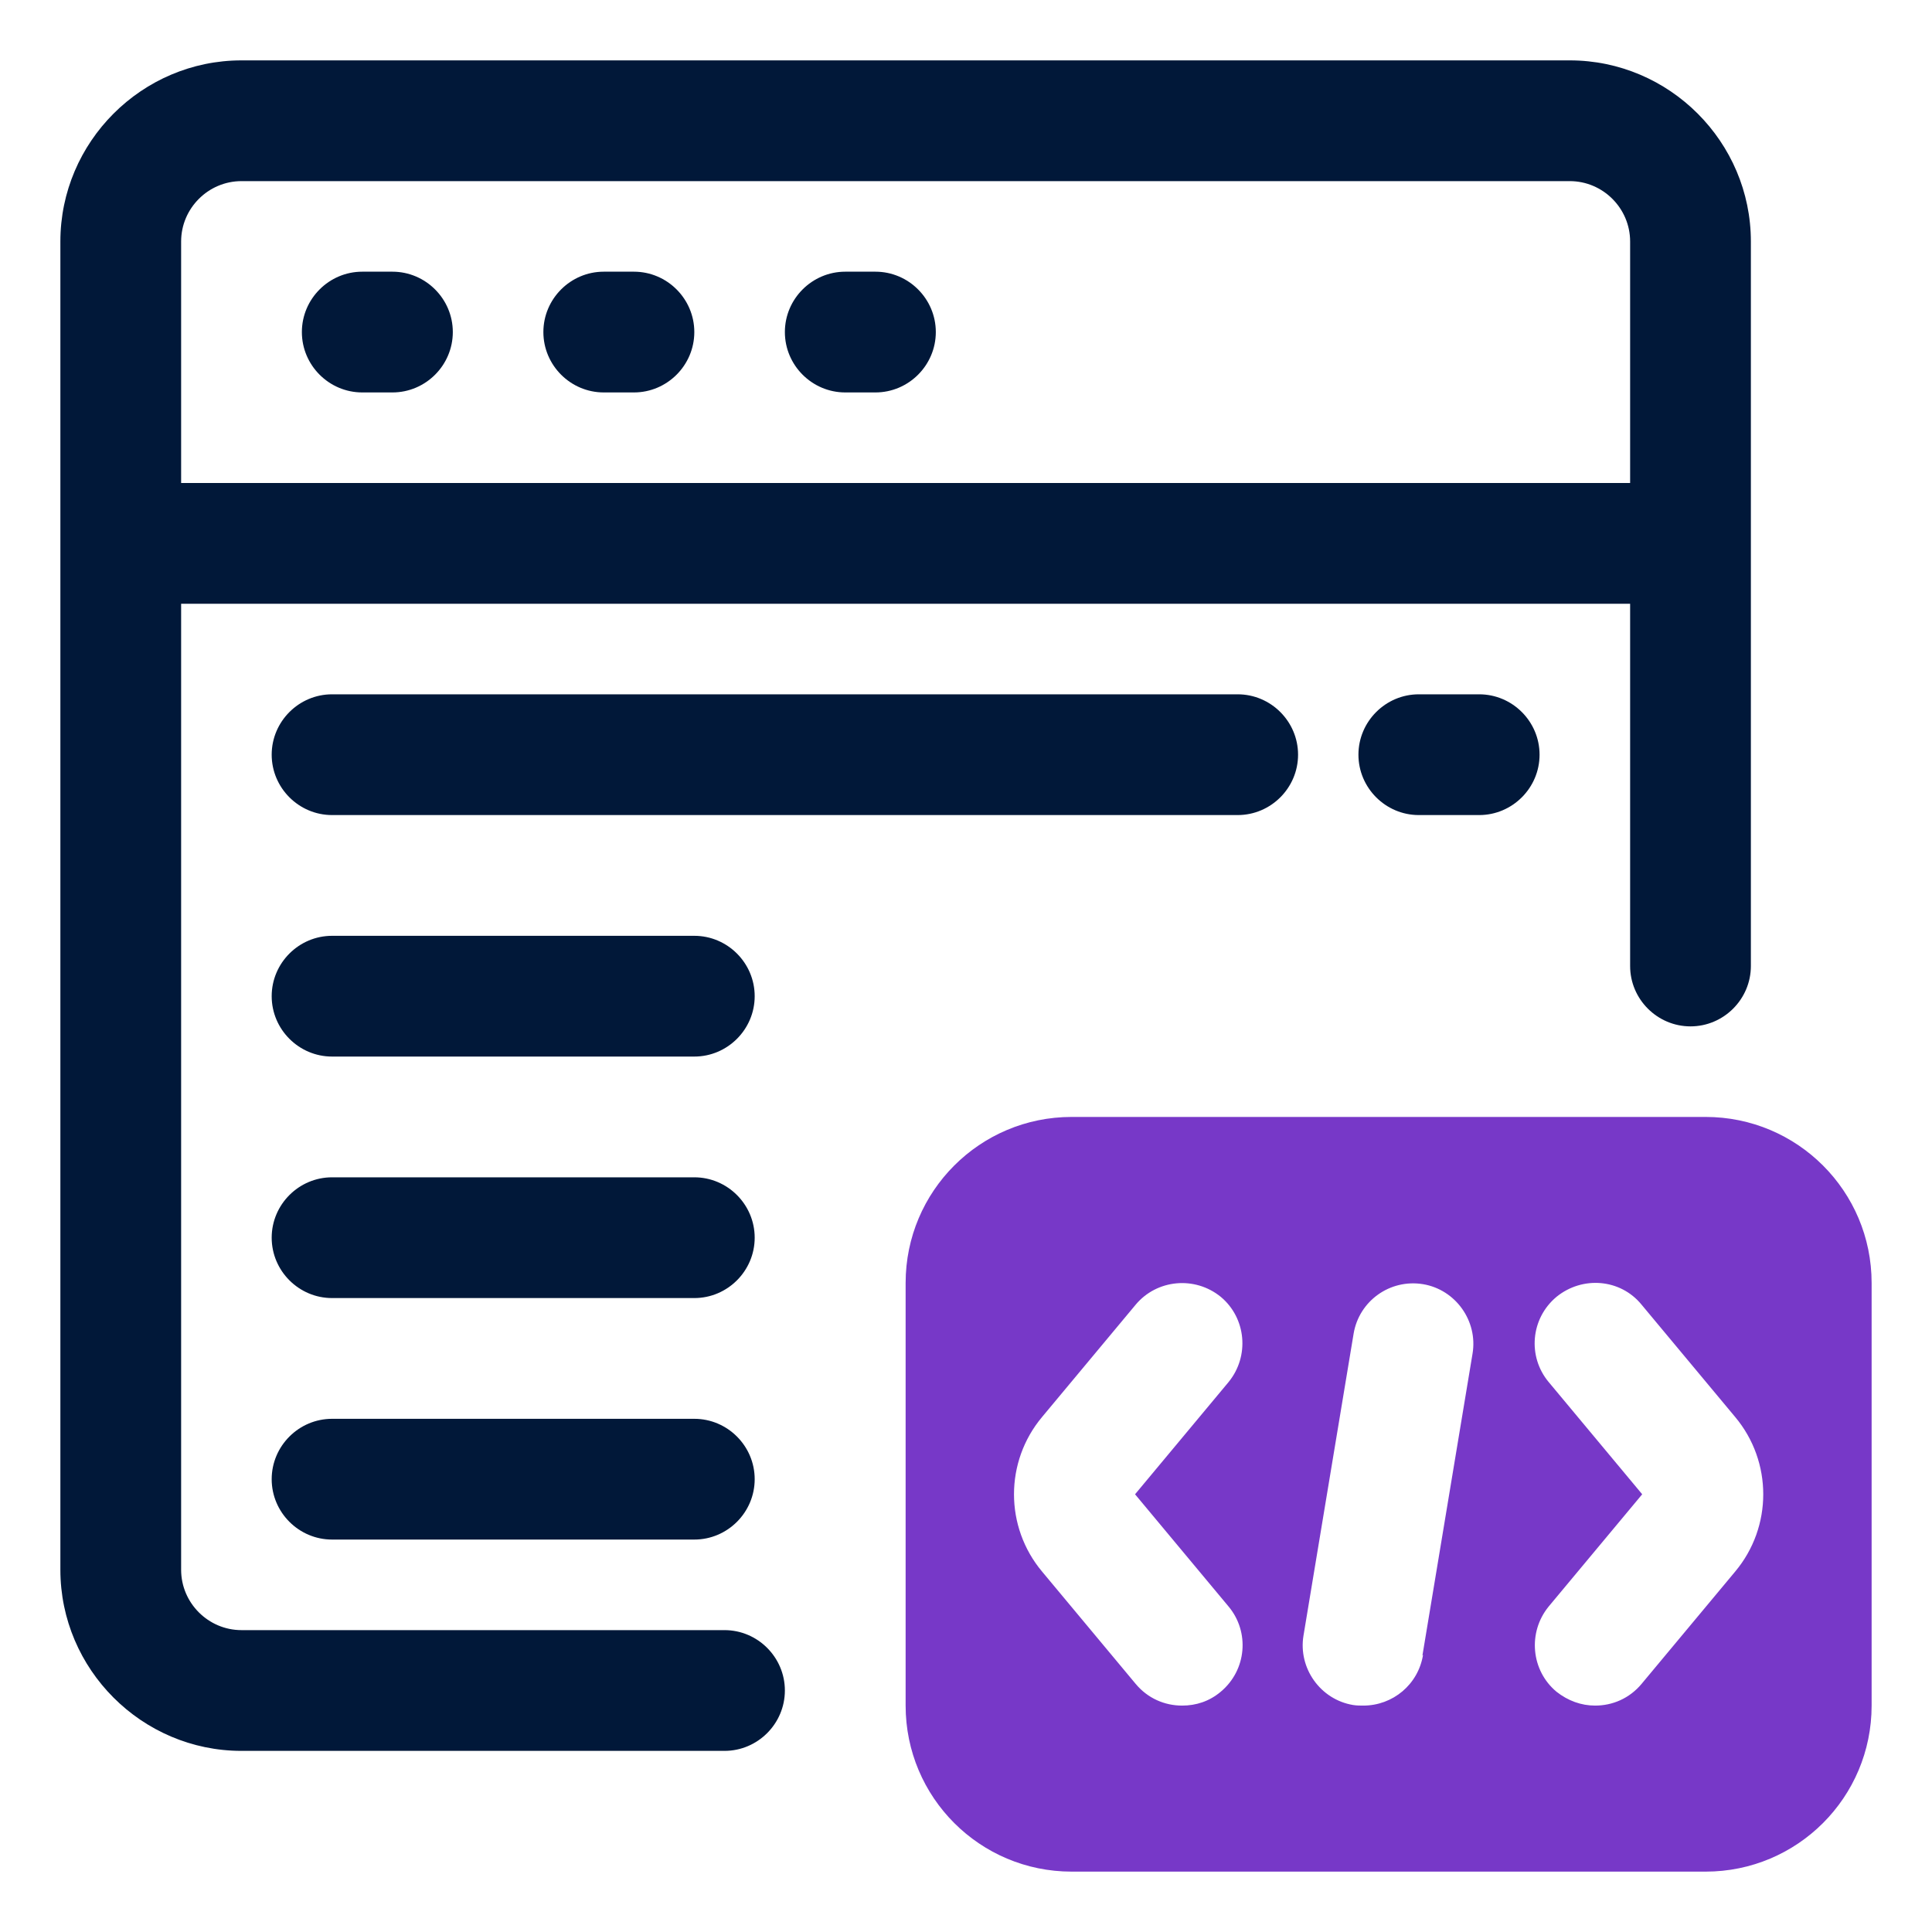
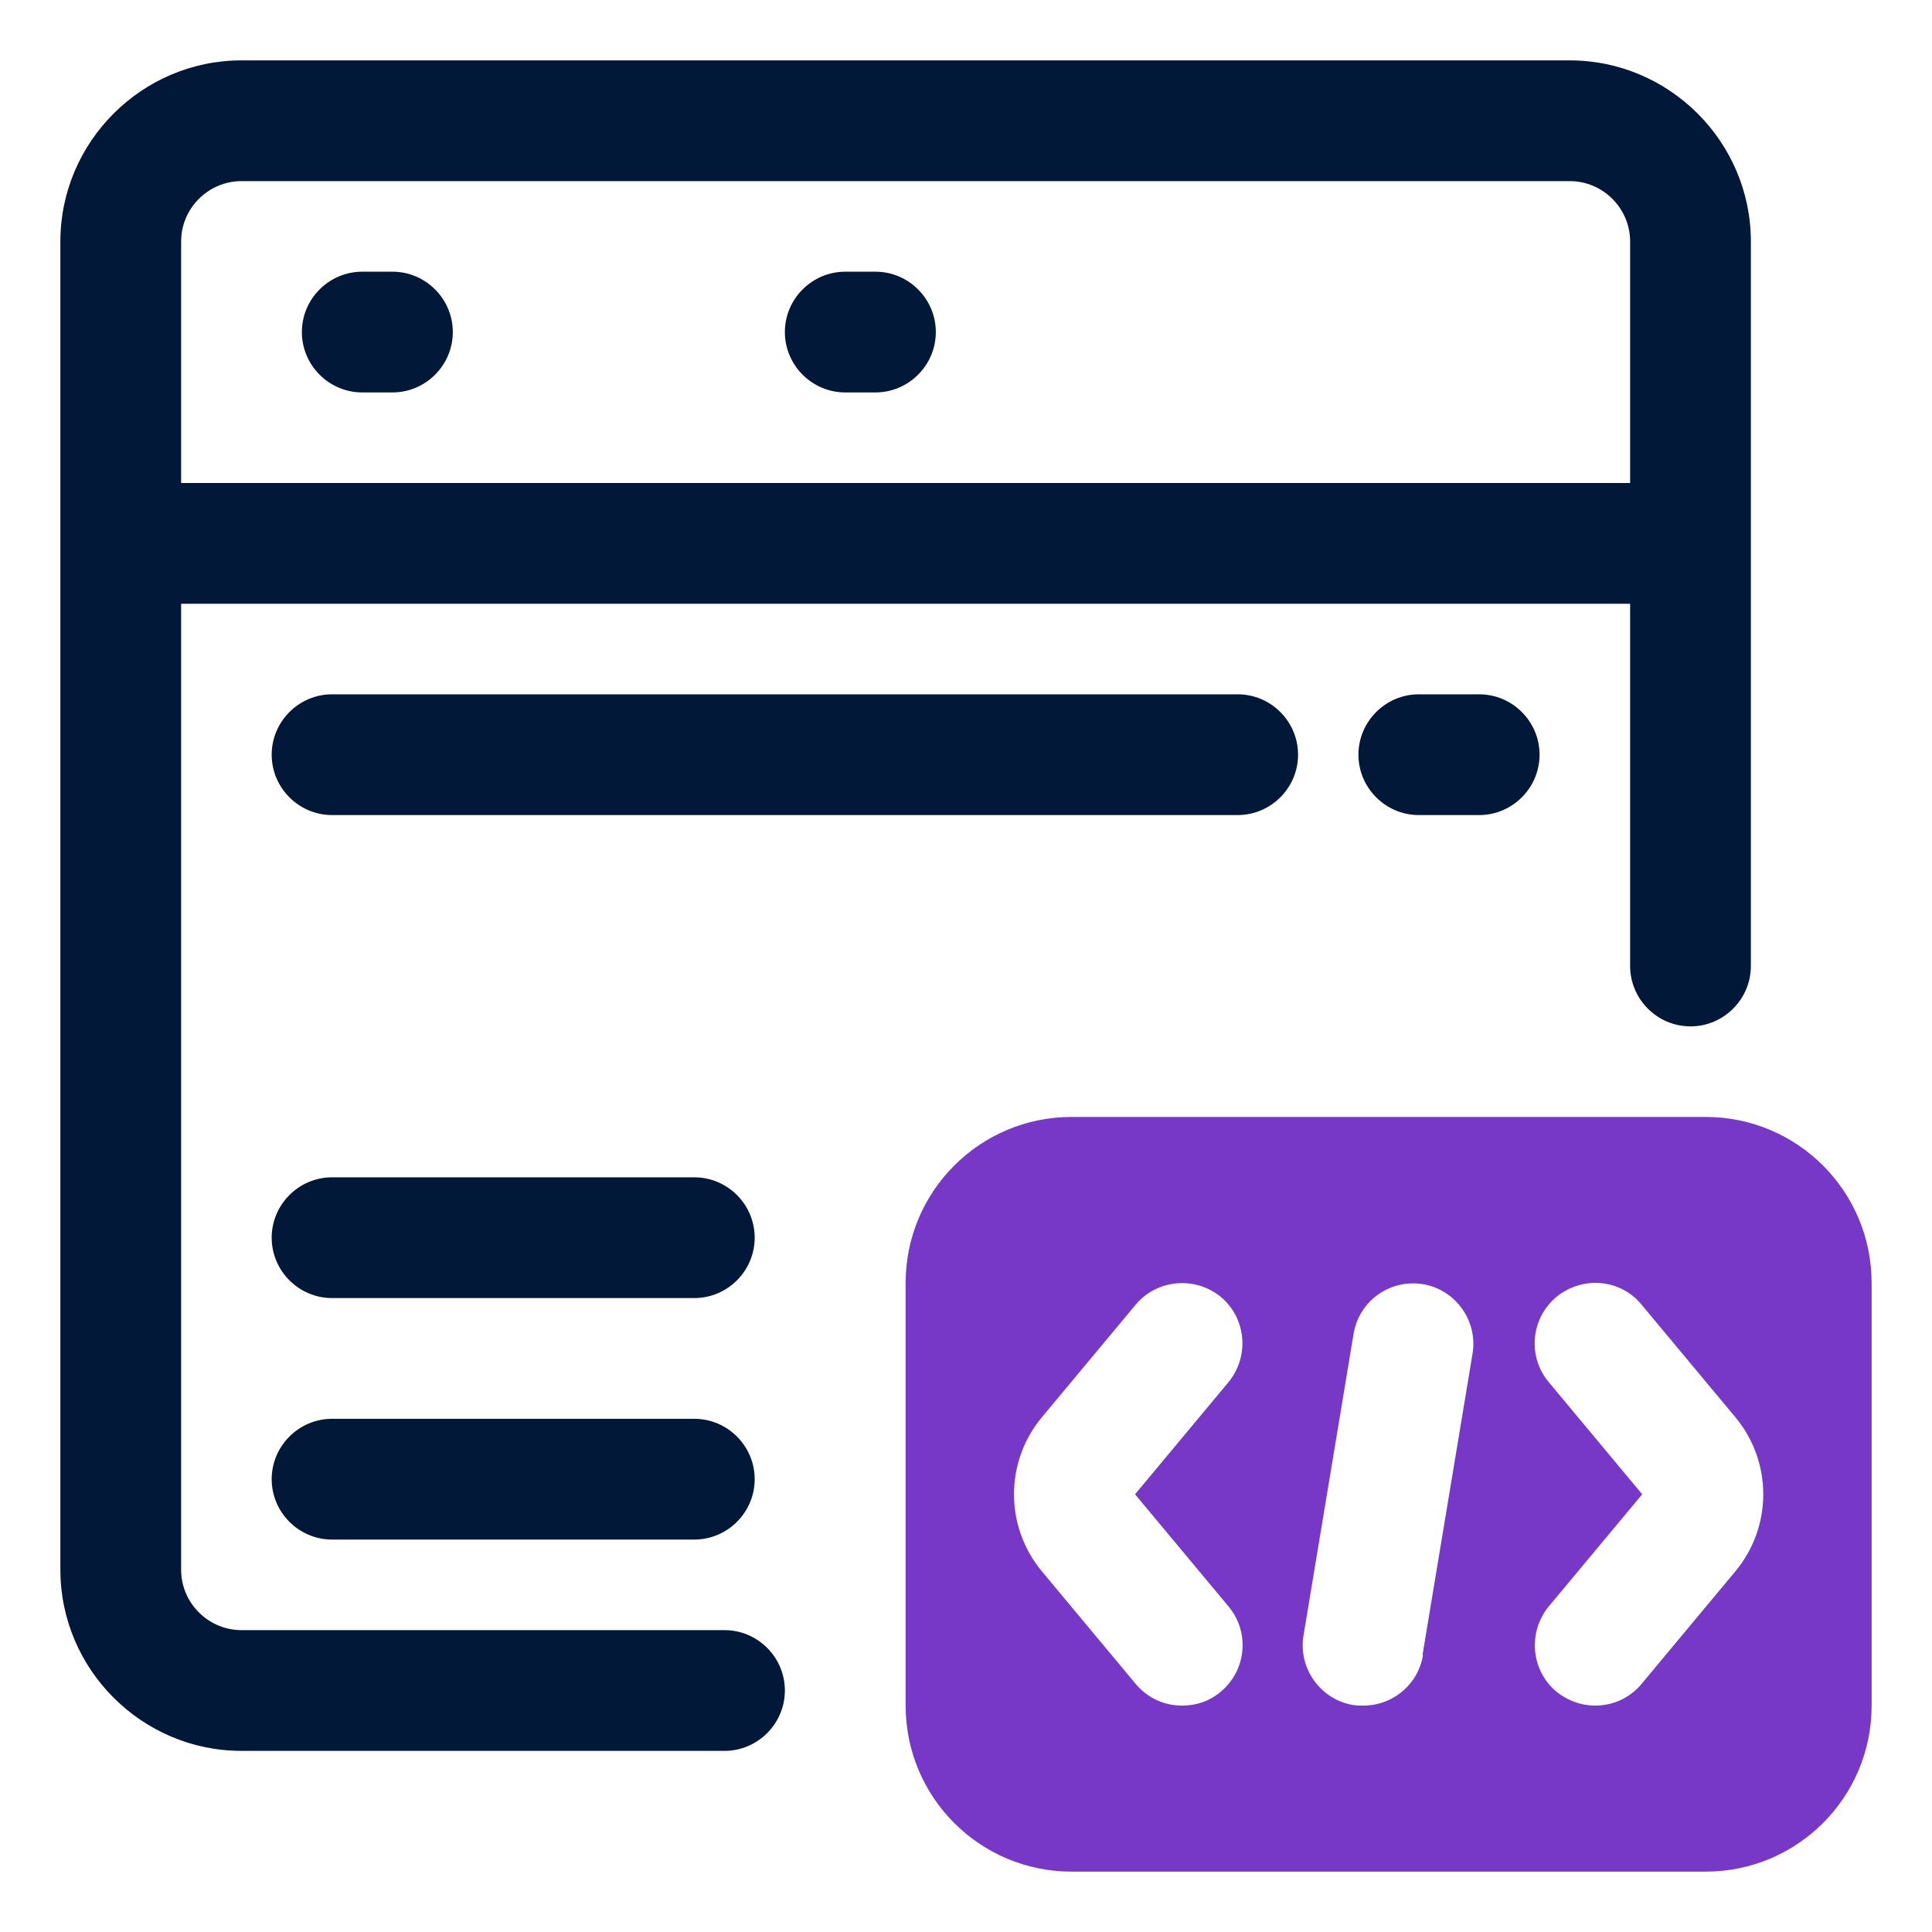
<svg xmlns="http://www.w3.org/2000/svg" id="OBJECT" viewBox="0 0 32 32">
  <defs>
    <style>
      .cls-1 {
        fill: #7738c8;
      }

      .cls-2 {
        fill: #011839;
      }
    </style>
  </defs>
  <g>
    <path class="cls-2" d="M11.5,23.5h-6c-.55,0-1,.45-1,1s.45,1,1,1h6c.55,0,1-.45,1-1s-.45-1-1-1Z" />
    <path class="cls-2" d="M20.5,11.5H5.5c-.55,0-1,.45-1,1s.45,1,1,1h15c.55,0,1-.45,1-1s-.45-1-1-1Z" />
    <path class="cls-2" d="M24.5,11.5h-1c-.55,0-1,.45-1,1s.45,1,1,1h1c.55,0,1-.45,1-1s-.45-1-1-1Z" />
-     <path class="cls-2" d="M11.5,15.5h-6c-.55,0-1,.45-1,1s.45,1,1,1h6c.55,0,1-.45,1-1s-.45-1-1-1Z" />
    <path class="cls-2" d="M11.5,19.5h-6c-.55,0-1,.45-1,1s.45,1,1,1h6c.55,0,1-.45,1-1s-.45-1-1-1Z" />
    <path class="cls-2" d="M6.5,4.5h-.5c-.55,0-1,.45-1,1s.45,1,1,1h.5c.55,0,1-.45,1-1s-.45-1-1-1Z" />
-     <path class="cls-2" d="M10.5,4.5h-.5c-.55,0-1,.45-1,1s.45,1,1,1h.5c.55,0,1-.45,1-1s-.45-1-1-1Z" />
    <path class="cls-2" d="M14.5,4.5h-.5c-.55,0-1,.45-1,1s.45,1,1,1h.5c.55,0,1-.45,1-1s-.45-1-1-1Z" />
    <path class="cls-2" d="M26,1H4c-1.65,0-3,1.35-3,3v22c0,1.65,1.35,3,3,3h8c.55,0,1-.45,1-1s-.45-1-1-1H4c-.55,0-1-.45-1-1V10h24v6c0,.55.45,1,1,1s1-.45,1-1V4c0-1.65-1.35-3-3-3ZM3,8v-4c0-.55.45-1,1-1h22c.55,0,1,.45,1,1v4H3Z" />
  </g>
  <path class="cls-1" d="M28.25,18.5h-10.5c-1.52,0-2.75,1.23-2.75,2.75v7c0,1.52,1.23,2.75,2.75,2.75h10.5c1.52,0,2.75-1.23,2.75-2.75v-7c0-1.52-1.23-2.75-2.75-2.75ZM20.35,26.61c.35.42.3,1.05-.13,1.41-.19.16-.41.23-.64.23-.29,0-.57-.12-.77-.36l-1.55-1.86c-.62-.74-.62-1.82,0-2.56l1.55-1.86c.35-.42.98-.48,1.41-.13.42.35.48.98.13,1.41l-1.55,1.86,1.55,1.86ZM23.57,27.41c-.08.49-.5.84-.99.84-.05,0-.11,0-.17-.01-.54-.09-.91-.61-.82-1.15l.83-5c.09-.54.6-.91,1.15-.82.54.09.91.61.82,1.15l-.83,5ZM28.74,26.03l-1.55,1.86c-.2.24-.48.36-.77.36-.23,0-.45-.08-.64-.23-.42-.35-.48-.98-.13-1.41l1.55-1.86-1.55-1.86c-.35-.42-.3-1.05.13-1.41.43-.35,1.06-.3,1.41.13l1.55,1.86c.62.74.62,1.82,0,2.56Z" />
</svg>